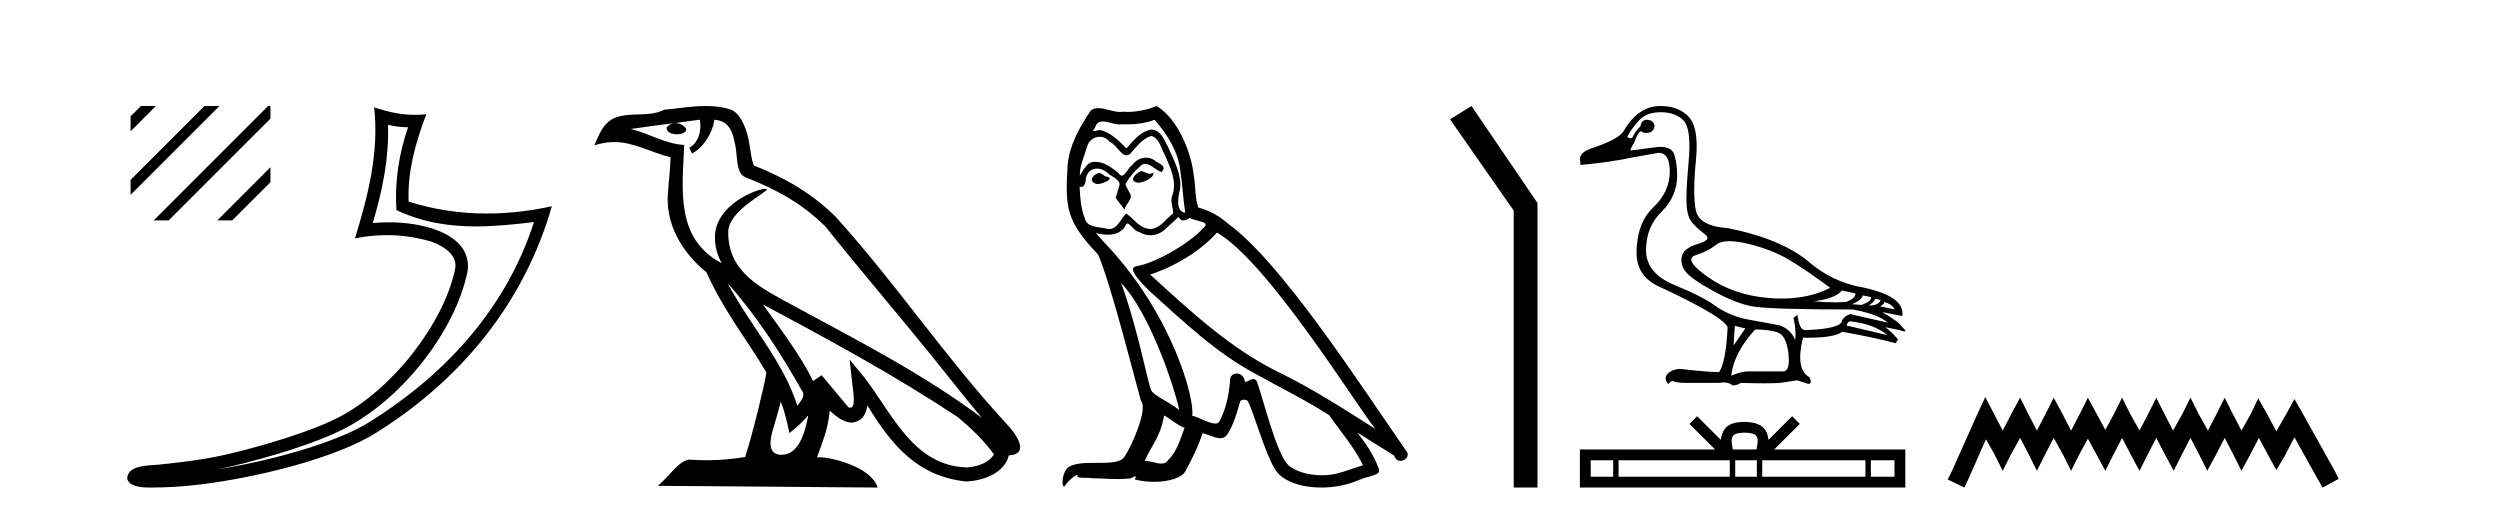
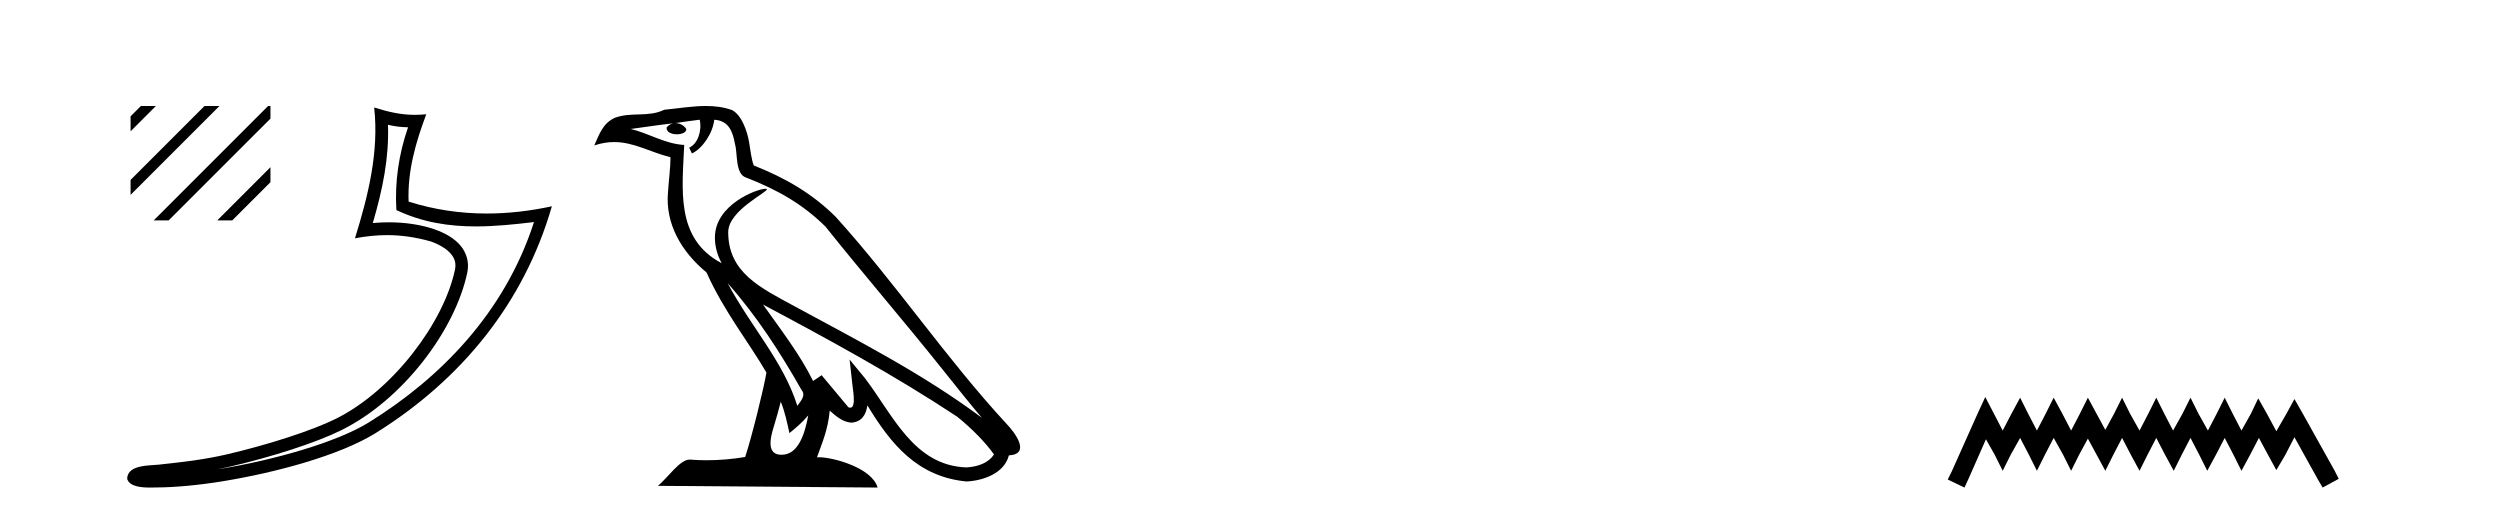
<svg xmlns="http://www.w3.org/2000/svg" width="199.0" height="41.0">
  <path d="M 11.215 8.437 L 10.394 9.258 L 10.394 9.258 L 10.394 10.451 L 12.11 8.735 L 12.408 8.437 ZM 16.277 8.437 L 10.394 14.32 L 10.394 15.513 L 10.394 15.513 L 17.172 8.735 L 17.47 8.437 ZM 21.339 8.437 L 12.528 17.248 L 12.23 17.546 L 13.423 17.546 L 21.528 9.442 L 21.528 8.437 ZM 21.528 13.31 L 17.59 17.248 L 17.292 17.546 L 18.485 17.546 L 21.528 14.504 L 21.528 13.31 Z" style="fill:#000000;stroke:none" />
  <path d="M 30.884 9.932 C 31.433 10.066 31.908 10.121 32.481 10.131 C 31.748 12.255 31.411 14.48 31.553 16.723 C 33.648 17.709 35.741 18.023 37.877 18.023 C 39.392 18.023 40.929 17.865 42.505 17.676 L 42.505 17.676 C 40.164 24.945 34.989 30.131 29.369 33.618 C 26.779 35.225 21.731 36.633 17.576 37.313 C 17.498 37.325 17.422 37.336 17.345 37.348 C 17.672 37.284 18.002 37.215 18.337 37.137 C 21.62 36.369 25.101 35.264 27.153 34.252 C 32.077 31.823 36.235 26.275 37.198 21.689 C 37.369 20.876 37.132 20.107 36.643 19.535 C 36.153 18.963 35.443 18.558 34.619 18.266 C 33.54 17.883 32.253 17.695 30.946 17.695 C 30.522 17.695 30.096 17.715 29.674 17.754 C 30.46 15.078 30.976 12.565 30.884 9.932 ZM 29.784 8.557 C 30.177 12.114 29.301 15.598 28.255 18.969 C 29.139 18.802 29.981 18.716 30.813 18.716 C 31.957 18.716 33.084 18.879 34.282 19.216 C 34.996 19.469 35.554 19.813 35.877 20.191 C 36.201 20.569 36.323 20.95 36.212 21.482 C 35.338 25.643 31.276 31.094 26.707 33.348 C 24.804 34.287 21.334 35.401 18.108 36.156 C 16.231 36.595 14.438 36.791 13.061 36.936 C 12.169 37.104 10.143 36.865 10.124 38.124 C 10.326 38.734 11.223 38.809 11.934 38.809 C 12.16 38.809 12.368 38.802 12.528 38.801 C 13.865 38.792 15.724 38.637 17.739 38.307 C 21.98 37.614 27.046 36.246 29.901 34.474 C 36.695 30.239 41.696 24.157 43.929 16.421 L 43.929 16.421 C 42.192 16.795 40.464 16.996 38.746 16.996 C 36.657 16.996 34.583 16.698 32.525 16.049 C 32.432 13.606 33.086 11.351 33.931 9.094 L 33.931 9.094 C 33.618 9.127 33.318 9.142 33.028 9.142 C 31.908 9.142 30.923 8.912 29.784 8.557 Z" style="fill:#000000;stroke:none" />
  <path d="M 57.919 22.54 L 57.919 22.54 C 60.214 25.118 62.113 28.06 63.806 31.048 C 64.162 31.486 63.761 31.888 63.468 32.305 C 62.352 28.763 59.785 26.03 57.919 22.54 ZM 55.699 9.529 C 55.89 10.422 55.538 11.451 54.861 11.755 L 55.077 12.217 C 55.923 11.815 56.735 10.612 56.856 9.532 C 58.011 9.601 58.326 10.47 58.507 11.479 C 58.723 12.168 58.504 13.841 59.378 14.13 C 61.958 15.129 63.93 16.285 65.701 18.031 C 68.755 21.852 71.948 25.552 75.003 29.376 C 76.19 30.865 77.275 32.228 78.157 33.257 C 73.517 29.789 68.334 27.136 63.248 24.38 C 60.545 22.911 57.966 21.71 57.966 18.477 C 57.966 16.738 61.171 15.281 61.038 15.055 C 61.027 15.035 60.99 15.026 60.931 15.026 C 60.274 15.026 56.907 16.274 56.907 18.907 C 56.907 19.637 57.102 20.313 57.441 20.944 C 57.436 20.944 57.431 20.943 57.426 20.943 C 53.733 18.986 54.319 15.028 54.463 11.538 C 52.928 11.453 51.664 10.616 50.207 10.267 C 51.337 10.121 52.464 9.933 53.597 9.816 L 53.597 9.816 C 53.384 9.858 53.19 9.982 53.06 10.154 C 53.042 10.526 53.463 10.69 53.873 10.69 C 54.273 10.69 54.663 10.534 54.626 10.264 C 54.445 9.982 54.115 9.799 53.777 9.799 C 53.767 9.799 53.758 9.799 53.748 9.799 C 54.311 9.719 55.062 9.599 55.699 9.529 ZM 62.149 31.976 C 62.48 32.78 62.651 33.632 62.838 34.476 C 63.376 34.04 63.898 33.593 64.339 33.06 L 64.339 33.06 C 64.052 34.623 63.515 36.199 62.214 36.199 C 61.426 36.199 61.061 35.667 61.566 34.054 C 61.804 33.293 61.994 32.566 62.149 31.976 ZM 60.735 24.242 L 60.735 24.242 C 66.001 27.047 71.215 29.879 76.195 33.171 C 77.368 34.122 78.413 35.181 79.121 36.172 C 78.652 36.901 77.758 37.152 76.932 37.207 C 72.717 37.06 71.067 32.996 68.84 30.093 L 67.629 28.622 L 67.838 30.507 C 67.852 30.846 68.2 32.452 67.682 32.452 C 67.637 32.452 67.587 32.44 67.53 32.415 L 65.399 29.865 C 65.171 30.015 64.957 30.186 64.722 30.325 C 63.665 28.187 62.118 26.196 60.735 24.242 ZM 56.19 8.437 C 55.084 8.437 53.95 8.636 52.875 8.736 C 51.593 9.361 50.294 8.884 48.95 9.373 C 47.978 9.809 47.706 10.693 47.304 11.576 C 47.876 11.386 48.397 11.308 48.888 11.308 C 50.455 11.308 51.716 12.097 53.372 12.518 C 53.369 13.349 53.239 14.292 53.177 15.242 C 52.92 17.816 54.277 20.076 56.238 21.685 C 57.643 24.814 59.588 27.214 61.007 29.655 C 60.838 30.752 59.817 34.89 59.314 36.376 C 58.328 36.542 57.276 36.636 56.242 36.636 C 55.824 36.636 55.41 36.62 55.003 36.588 C 54.972 36.584 54.941 36.582 54.909 36.582 C 54.111 36.582 53.234 37.945 52.373 38.673 L 69.858 38.809 C 69.412 37.233 66.305 36.397 65.201 36.397 C 65.138 36.397 65.081 36.399 65.032 36.405 C 65.421 35.29 65.907 34.243 66.046 32.686 C 66.534 33.123 67.081 33.595 67.764 33.644 C 68.599 33.582 68.938 33.011 69.044 32.267 C 70.936 35.396 73.051 37.951 76.932 38.327 C 78.273 38.261 79.944 37.675 80.306 36.25 C 82.085 36.149 80.78 34.416 80.12 33.737 C 75.28 28.498 71.284 22.517 66.501 17.238 C 64.659 15.421 62.58 14.192 60.004 13.173 C 59.812 12.702 59.749 12.032 59.624 11.295 C 59.488 10.491 59.059 9.174 58.275 8.765 C 57.607 8.519 56.904 8.437 56.19 8.437 Z" style="fill:#000000;stroke:none" />
-   <path d="M 90.798 13.619 C 90.342 13.839 89.785 14.447 90.629 14.548 C 91.034 14.531 91.963 14.109 91.794 13.721 L 91.794 13.721 C 91.706 13.804 91.618 13.834 91.528 13.834 C 91.289 13.834 91.043 13.619 90.798 13.619 ZM 87.472 13.771 C 86.915 13.906 86.628 14.514 87.337 14.649 C 87.349 14.65 87.361 14.651 87.374 14.651 C 87.782 14.651 88.894 14.156 87.978 14.042 C 87.827 13.94 87.675 13.771 87.472 13.771 ZM 91.912 9.534 C 92.908 10.699 93.786 12.049 93.955 13.603 C 94.123 14.717 94.174 15.831 94.343 16.928 C 93.549 16.861 93.786 15.628 93.938 15.038 C 94.073 13.873 93.448 12.792 93.009 11.762 C 92.705 11.205 92.418 10.328 91.642 10.311 C 90.781 10.463 90.224 11.189 89.667 11.813 C 89.093 11.239 88.485 10.615 87.692 10.378 C 87.65 10.363 87.603 10.357 87.554 10.357 C 87.377 10.357 87.168 10.435 87.073 10.435 C 86.99 10.435 86.991 10.377 87.168 10.159 C 87.275 9.78 87.498 9.668 87.774 9.668 C 88.175 9.668 88.689 9.907 89.122 9.907 C 89.188 9.907 89.251 9.901 89.312 9.889 C 89.455 9.897 89.597 9.901 89.74 9.901 C 90.479 9.901 91.219 9.789 91.912 9.534 ZM 91.642 10.817 C 92.3 10.986 92.452 11.898 92.773 12.438 C 93.178 13.383 93.668 14.413 93.347 15.476 C 93.094 15.983 93.414 16.624 93.381 16.996 C 92.818 17.391 92.323 18.226 91.576 18.226 C 91.494 18.226 91.409 18.216 91.321 18.194 C 90.578 18.042 90.207 17.333 89.633 16.996 C 89.217 17.397 88.971 18.228 88.287 18.228 C 88.193 18.228 88.091 18.212 87.978 18.178 C 87.354 18.042 86.527 18.11 86.341 17.35 C 86.02 16.574 85.986 15.713 85.936 14.869 L 85.936 14.869 C 85.973 14.876 86.007 14.879 86.039 14.879 C 86.38 14.879 86.411 14.483 86.442 14.143 C 86.573 13.649 86.927 13.42 87.321 13.42 C 87.586 13.42 87.869 13.524 88.114 13.721 C 88.401 14.042 89.278 14.295 89.093 14.801 C 89.008 15.105 88.907 15.426 88.806 15.747 L 89.515 16.692 C 89.582 16.202 90.308 15.797 89.886 15.308 C 89.819 15.088 89.565 14.801 89.599 14.632 C 89.903 14.092 90.308 13.619 90.781 13.214 C 90.909 13.09 91.038 13.042 91.168 13.042 C 91.621 13.042 92.075 13.635 92.469 13.687 C 92.857 13.265 92.435 13.096 92.047 12.877 C 91.806 12.65 91.516 12.546 91.226 12.546 C 90.803 12.546 90.383 12.766 90.122 13.147 C 89.802 13.339 89.578 13.98 89.297 13.98 C 89.208 13.98 89.114 13.917 89.008 13.755 C 88.493 13.342 87.875 12.879 87.199 12.879 C 87.1 12.879 87 12.889 86.898 12.91 C 86.42 13.009 85.991 13.976 85.955 13.976 C 85.954 13.976 85.953 13.975 85.953 13.974 C 85.936 13.181 86.307 12.472 86.527 11.695 C 86.649 11.185 87.086 10.89 87.532 10.89 C 87.824 10.89 88.119 11.016 88.333 11.29 C 88.836 11.476 89.204 12.359 89.677 12.359 C 89.76 12.359 89.846 12.332 89.937 12.269 C 90.46 11.712 90.882 11.053 91.642 10.817 ZM 89.245 22.533 C 91.389 24.744 93.364 30.349 93.87 32.645 C 93.043 31.97 91.912 31.531 91.659 31.109 C 91.389 30.67 90.646 26.399 89.245 22.533 ZM 96.875 18.515 C 100.927 20.845 107.983 32.307 109.486 34.148 C 106.953 32.544 104.455 30.923 101.737 29.606 C 97.922 27.733 94.664 24.694 91.557 21.858 C 94.123 20.997 95.964 19.545 96.875 18.515 ZM 92.672 33.067 C 93.212 33.388 93.701 33.827 94.292 34.063 C 93.938 34.941 93.718 35.92 92.992 36.612 C 92.856 36.832 92.661 36.901 92.439 36.901 C 92.055 36.901 91.589 36.694 91.198 36.694 C 91.171 36.694 91.145 36.695 91.118 36.697 C 91.591 35.515 92.3 34.992 92.672 33.067 ZM 93.82 17.266 C 93.922 17.478 94.052 17.547 94.191 17.547 C 94.373 17.547 94.568 17.427 94.731 17.35 C 95.136 17.637 96.537 17.604 95.71 18.211 C 95.187 18.92 92.39 20.854 90.447 21.195 C 89.609 21.342 91.017 22.668 91.473 23.141 C 94.107 25.504 96.689 28.003 99.846 29.708 C 101.821 30.822 103.898 31.818 105.805 33.05 C 106.717 34.367 107.798 35.582 108.49 37.034 C 107.798 37.237 107.122 37.524 106.413 37.693 C 106.039 37.787 105.634 37.831 105.228 37.831 C 104.113 37.831 102.992 37.499 102.497 36.967 C 101.585 36.005 100.589 31.902 100.066 30.4 C 99.991 30.231 99.886 30.174 99.771 30.174 C 99.543 30.174 99.279 30.397 99.148 30.397 C 99.122 30.397 99.101 30.388 99.087 30.366 C 99.053 29.95 98.733 29.731 98.434 29.731 C 98.139 29.731 97.863 29.946 97.905 30.4 C 97.804 31.463 97.601 32.527 97.095 33.489 C 97.033 33.653 96.903 33.716 96.732 33.716 C 96.253 33.716 95.448 33.221 94.9 33.084 C 95.119 31.784 93.347 25.133 88.147 19.562 C 87.966 19.365 87.173 18.53 87.243 18.53 C 87.251 18.53 87.27 18.541 87.303 18.566 C 87.569 18.635 87.869 18.683 88.166 18.683 C 88.735 18.683 89.294 18.508 89.582 17.975 C 89.626 17.843 89.681 17.792 89.745 17.792 C 89.977 17.792 90.326 18.464 90.696 18.464 C 90.965 18.643 91.265 18.726 91.563 18.726 C 92.053 18.726 92.539 18.504 92.874 18.127 C 93.195 17.84 93.499 17.553 93.82 17.266 ZM 92.064 8.437 C 91.533 8.673 90.604 8.908 89.77 8.908 C 89.649 8.908 89.529 8.903 89.413 8.893 C 89.334 8.907 89.254 8.913 89.173 8.913 C 88.604 8.913 87.993 8.608 87.443 8.608 C 87.234 8.608 87.033 8.652 86.847 8.774 C 85.919 10.125 85.075 11.627 84.974 13.299 C 84.788 16.506 84.872 17.62 87.405 20.254 C 88.401 22.516 90.258 29.893 90.815 31.902 C 91.422 32.476 90.055 35.616 89.481 36.393 C 89.169 36.823 88.346 36.844 87.461 36.844 C 87.365 36.844 87.269 36.844 87.172 36.844 C 86.376 36.844 85.571 36.861 85.075 37.169 C 84.602 37.473 84.433 38.604 84.703 38.756 C 84.957 38.368 85.463 37.845 85.818 37.794 L 85.818 37.794 C 85.48 38.148 86.662 37.98 86.915 38.064 C 87.598 38.075 88.288 38.133 88.981 38.133 C 89.316 38.133 89.652 38.119 89.987 38.081 C 90.139 38.014 90.302 37.911 90.373 37.911 C 90.428 37.911 90.428 37.973 90.325 38.165 C 90.803 38.29 91.34 38.352 91.865 38.352 C 93.046 38.352 94.165 38.037 94.41 37.406 C 94.917 36.477 95.39 35.498 95.727 34.485 C 96.158 34.577 96.7 34.88 97.134 34.88 C 97.262 34.88 97.38 34.854 97.483 34.789 C 97.956 34.468 98.445 32.966 98.715 31.97 C 98.741 31.866 98.882 31.816 99.024 31.816 C 99.16 31.816 99.299 31.862 99.34 31.953 C 99.846 32.966 100.69 36.072 101.501 37.372 C 102.112 38.335 103.594 38.809 105.171 38.809 C 106.164 38.809 107.194 38.622 108.068 38.25 C 109.165 37.777 109.975 37.878 109.739 37.271 C 109.368 36.258 108.726 35.295 108.051 34.435 L 108.051 34.435 C 109.03 35.042 110.009 35.667 110.988 36.275 C 111.069 36.569 111.272 36.686 111.479 36.686 C 111.879 36.686 112.294 36.252 111.883 35.819 C 108.051 30.282 101.956 20.845 97.736 17.789 C 97.061 17.198 96.267 16.743 95.39 16.523 C 95.103 15.78 95.187 14.784 95.018 13.94 C 94.849 12.269 93.836 9.5 92.064 8.437 Z" style="fill:#000000;stroke:none" />
-   <path d="M 117.13 8.437 L 115.424 9.501 L 120.492 16.765 L 120.492 38.809 L 122.384 38.809 L 122.384 16.157 L 117.13 8.437 Z" style="fill:#000000;stroke:none" />
-   <path d="M 137.649 19.196 C 138.066 19.196 138.579 19.27 139.188 19.418 C 140.475 19.731 141.588 20.175 142.527 20.749 C 143.466 21.323 144.518 22.044 145.683 22.914 C 144.562 23.482 143.272 23.766 141.815 23.766 C 141.487 23.766 141.15 23.751 140.805 23.722 C 138.927 23.566 137.314 23.014 135.967 22.066 C 134.619 21.118 134.284 20.536 134.962 20.318 C 135.641 20.101 136.193 19.818 136.619 19.471 C 136.843 19.288 137.186 19.196 137.649 19.196 ZM 146.622 23.122 L 147.692 23.357 C 147.692 23.635 147.439 23.862 146.935 24.035 C 146.648 24.055 146.349 24.065 146.038 24.065 C 145.519 24.065 144.966 24.038 144.379 23.983 C 145.509 23.844 146.257 23.557 146.622 23.122 ZM 148.266 23.514 L 148.918 23.644 C 148.987 23.853 148.744 24.062 148.187 24.27 L 147.431 24.218 C 147.97 23.975 148.248 23.74 148.266 23.514 ZM 149.257 23.775 L 149.7 23.879 C 149.596 24.175 149.283 24.322 148.761 24.322 C 149.057 24.131 149.222 23.948 149.257 23.775 ZM 149.987 24.035 C 150.404 24.157 150.683 24.357 150.822 24.635 L 149.648 24.375 C 149.874 24.27 149.987 24.157 149.987 24.035 ZM 147.274 25.574 C 148.579 25.731 149.561 26.096 150.222 26.67 L 146.987 25.914 C 147.022 25.722 147.118 25.609 147.274 25.574 ZM 132.171 8.932 C 132.989 8.932 133.606 9.158 134.023 9.611 C 134.441 10.063 134.571 11.154 134.415 12.884 C 134.258 14.615 134.206 15.788 134.258 16.406 C 134.31 17.023 134.471 17.479 134.741 17.775 C 135.01 18.071 135.336 18.362 135.719 18.649 C 136.101 18.936 135.91 19.192 135.145 19.418 C 134.38 19.645 133.954 19.979 133.867 20.423 C 133.78 20.866 133.889 21.275 134.193 21.649 C 134.497 22.023 135.223 22.527 136.371 23.162 C 137.519 23.796 138.532 24.201 139.41 24.375 C 140.288 24.548 142.979 24.635 147.483 24.635 C 148.874 24.896 149.796 25.244 150.248 25.679 L 147.274 25.001 C 146.996 25.088 146.779 25.253 146.622 25.496 C 146.622 25.948 145.64 26.209 143.675 26.279 C 143.379 26.279 143.179 25.87 143.075 25.053 L 142.762 25.314 C 142.918 25.974 142.962 26.557 142.892 27.061 C 142.649 26.47 142.223 26.079 141.614 25.887 C 140.64 25.714 139.771 25.553 139.005 25.405 C 138.24 25.257 137.466 24.94 136.684 24.453 C 135.988 23.914 134.871 23.331 133.332 22.705 C 131.793 22.079 131.024 21.149 131.024 19.914 C 131.024 18.679 131.437 17.658 132.263 16.849 C 133.089 16.04 133.502 15.071 133.502 13.941 C 133.502 13.384 133.432 12.858 133.293 12.363 C 133.167 11.914 132.792 11.69 132.168 11.69 C 132.102 11.69 132.034 11.692 131.963 11.697 L 129.772 11.984 C 129.841 11.758 129.945 11.55 130.085 11.358 C 130.258 10.819 130.45 10.506 130.658 10.419 C 130.689 10.526 130.806 10.579 131.009 10.579 C 131.038 10.579 131.069 10.578 131.102 10.576 C 131.45 10.558 131.65 10.384 131.702 10.054 C 131.667 9.724 131.467 9.55 131.102 9.532 C 130.789 9.55 130.615 9.724 130.58 10.054 C 130.302 10.315 130.085 10.619 129.928 10.967 C 129.877 10.992 129.828 11.005 129.78 11.005 C 129.695 11.005 129.614 10.966 129.537 10.889 C 129.745 10.471 130.05 10.041 130.45 9.598 C 130.85 9.154 131.424 8.932 132.171 8.932 ZM 138.093 25.94 L 138.927 26.148 L 137.988 27.505 L 138.093 25.94 ZM 139.71 26.227 C 140.405 26.227 140.992 26.3 141.47 26.448 C 141.949 26.596 142.244 27.157 142.357 28.131 C 142.468 29.087 142.323 29.566 141.923 29.566 C 141.915 29.566 141.908 29.566 141.901 29.565 L 139.397 29.565 C 139.341 29.561 139.285 29.559 139.228 29.559 C 138.802 29.559 138.327 29.674 137.806 29.904 C 137.945 28.687 138.579 27.461 139.71 26.227 ZM 132.171 8.437 C 130.989 8.437 130.015 9.098 129.25 10.419 C 128.989 10.854 128.215 11.289 126.928 11.723 C 126.041 11.984 125.659 12.35 125.781 12.819 L 125.807 13.132 C 127.459 12.976 128.841 12.776 129.954 12.532 L 131.989 12.167 C 131.999 12.167 132.009 12.166 132.019 12.166 C 132.625 12.166 132.923 12.68 132.915 13.706 C 132.906 14.749 132.467 15.684 131.597 16.51 C 130.728 17.336 130.285 18.532 130.267 20.097 C 130.267 21.366 130.871 22.275 132.08 22.822 C 133.289 23.37 134.458 23.957 135.588 24.583 C 136.719 25.209 137.362 25.696 137.519 26.044 C 137.432 27.887 137.206 29.078 136.84 29.618 C 136.232 29.618 135.171 29.531 133.658 29.357 C 133.189 29.426 132.867 29.578 132.693 29.813 C 132.519 30.048 132.554 30.304 132.797 30.583 C 132.914 30.415 133.025 30.331 133.132 30.331 C 133.169 30.331 133.205 30.341 133.241 30.361 C 133.38 30.439 133.728 30.478 134.284 30.478 L 136.84 30.478 C 136.966 30.454 137.085 30.442 137.197 30.442 C 137.489 30.442 137.735 30.524 137.936 30.687 C 138.179 30.67 138.388 30.6 138.562 30.478 C 139.33 30.501 139.972 30.512 140.489 30.512 C 141.178 30.512 141.644 30.492 141.888 30.452 C 142.314 30.383 142.701 30.322 143.049 30.27 L 143.935 30.557 C 143.946 30.557 143.956 30.558 143.965 30.558 C 144.164 30.558 144.189 30.383 144.04 30.035 C 143.275 29.618 143.101 28.565 143.518 26.879 L 143.518 26.879 C 143.665 26.882 143.807 26.883 143.945 26.883 C 145.32 26.883 146.221 26.725 146.648 26.409 C 148.387 26.722 149.805 27.026 150.9 27.322 L 151.083 27.009 C 150.631 26.505 150.291 26.183 150.065 26.044 L 150.065 26.044 L 151.213 26.279 C 151.399 26.348 151.527 26.383 151.599 26.383 C 151.742 26.383 151.657 26.244 151.343 25.966 C 151.274 25.774 150.77 25.401 149.831 24.844 L 149.831 24.844 L 151.422 25.157 C 151.596 24.044 150.387 23.253 147.796 22.783 C 146.44 22.47 145.214 21.862 144.118 20.957 C 142.675 19.688 140.492 18.758 137.571 18.166 C 136.023 18.062 135.162 17.588 134.988 16.745 C 134.815 15.901 134.819 14.558 135.001 12.715 C 135.184 10.871 134.928 9.671 134.232 9.115 C 133.71 8.663 133.023 8.437 132.171 8.437 Z" style="fill:#000000;stroke:none" />
-   <path d="M 138.873 34.441 C 139.293 34.441 139.546 34.512 139.677 34.586 C 140.058 34.83 139.876 35.412 139.815 35.776 L 137.931 35.776 C 137.886 35.404 137.68 34.836 138.07 34.586 C 138.201 34.512 138.453 34.441 138.873 34.441 ZM 128.408 36.638 L 128.408 37.947 L 126.621 37.947 L 126.621 36.638 ZM 137.692 36.638 L 137.692 37.947 L 128.838 37.947 L 128.838 36.638 ZM 139.845 36.638 L 139.845 37.947 L 138.123 37.947 L 138.123 36.638 ZM 148.49 36.638 L 148.49 37.947 L 140.275 37.947 L 140.275 36.638 ZM 150.801 36.638 L 150.801 37.947 L 148.92 37.947 L 148.92 36.638 ZM 135.091 33.132 L 134.482 33.743 L 136.52 35.776 L 125.759 35.776 L 125.759 38.809 L 151.663 38.809 L 151.663 35.776 L 141.226 35.776 L 143.264 33.743 L 142.655 33.132 L 140.77 35.012 C 140.657 33.872 139.877 33.611 138.873 33.578 C 137.801 33.607 137.142 33.849 136.975 35.012 L 135.091 33.132 Z" style="fill:#000000;stroke:none" />
  <path d="M 158.027 31.602 L 157.387 32.99 L 155.358 37.528 L 155.038 38.169 L 156.372 38.809 L 156.693 38.115 L 158.081 34.966 L 158.775 36.193 L 159.415 37.475 L 160.056 36.193 L 160.803 34.859 L 161.497 36.193 L 162.138 37.475 L 162.779 36.193 L 163.473 34.859 L 164.22 36.193 L 164.861 37.475 L 165.501 36.193 L 166.195 34.912 L 166.889 36.193 L 167.583 37.475 L 168.224 36.193 L 168.918 34.859 L 169.612 36.193 L 170.306 37.475 L 170.946 36.193 L 171.64 34.859 L 172.334 36.193 L 173.028 37.475 L 173.669 36.193 L 174.363 34.859 L 175.057 36.193 L 175.698 37.475 L 176.392 36.193 L 177.086 34.859 L 177.78 36.193 L 178.42 37.475 L 179.114 36.193 L 179.808 34.859 L 180.556 36.247 L 181.196 37.421 L 181.89 36.247 L 182.638 34.805 L 184.506 38.169 L 184.88 38.809 L 186.161 38.115 L 185.841 37.475 L 183.278 32.884 L 182.638 31.763 L 181.997 32.937 L 181.196 34.325 L 180.449 32.937 L 179.755 31.709 L 179.168 32.937 L 178.42 34.272 L 177.726 32.937 L 177.086 31.656 L 176.445 32.937 L 175.751 34.272 L 175.004 32.937 L 174.363 31.656 L 173.722 32.937 L 172.975 34.272 L 172.281 32.937 L 171.64 31.656 L 171 32.937 L 170.306 34.272 L 169.558 32.937 L 168.918 31.656 L 168.277 32.937 L 167.583 34.218 L 166.889 32.937 L 166.195 31.656 L 165.555 32.937 L 164.861 34.272 L 164.167 32.937 L 163.473 31.656 L 162.832 32.937 L 162.138 34.272 L 161.444 32.937 L 160.803 31.656 L 160.109 32.937 L 159.415 34.272 L 158.721 32.937 L 158.027 31.602 Z" style="fill:#000000;stroke:none" />
</svg>